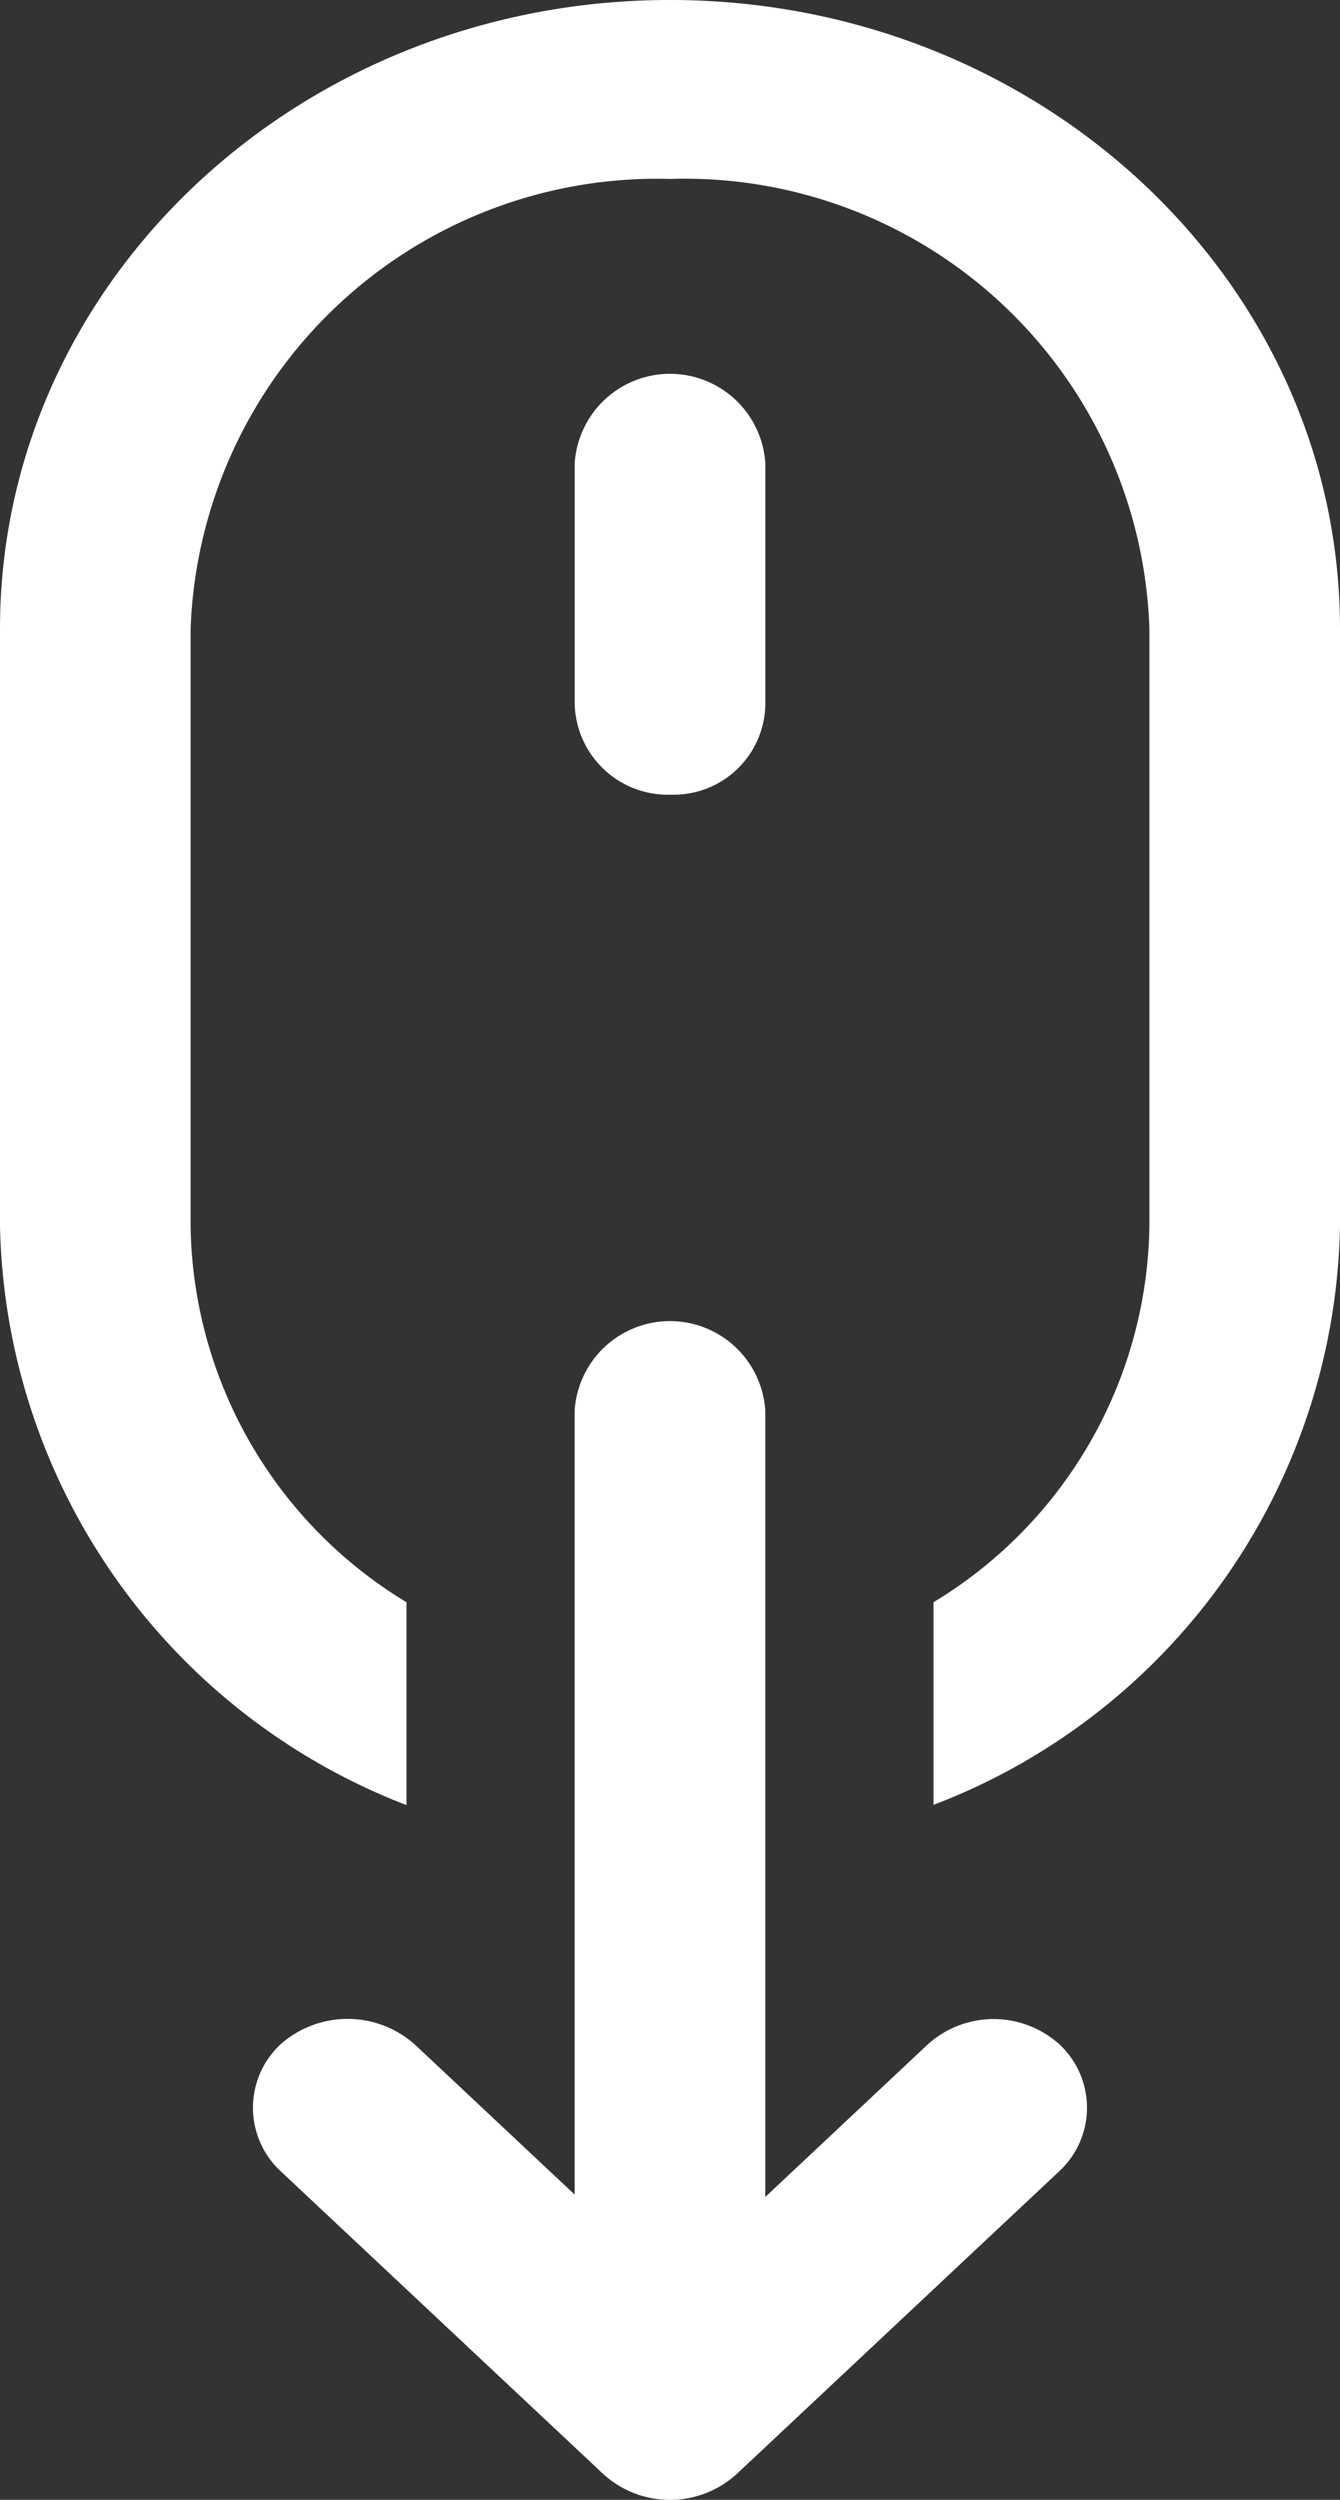
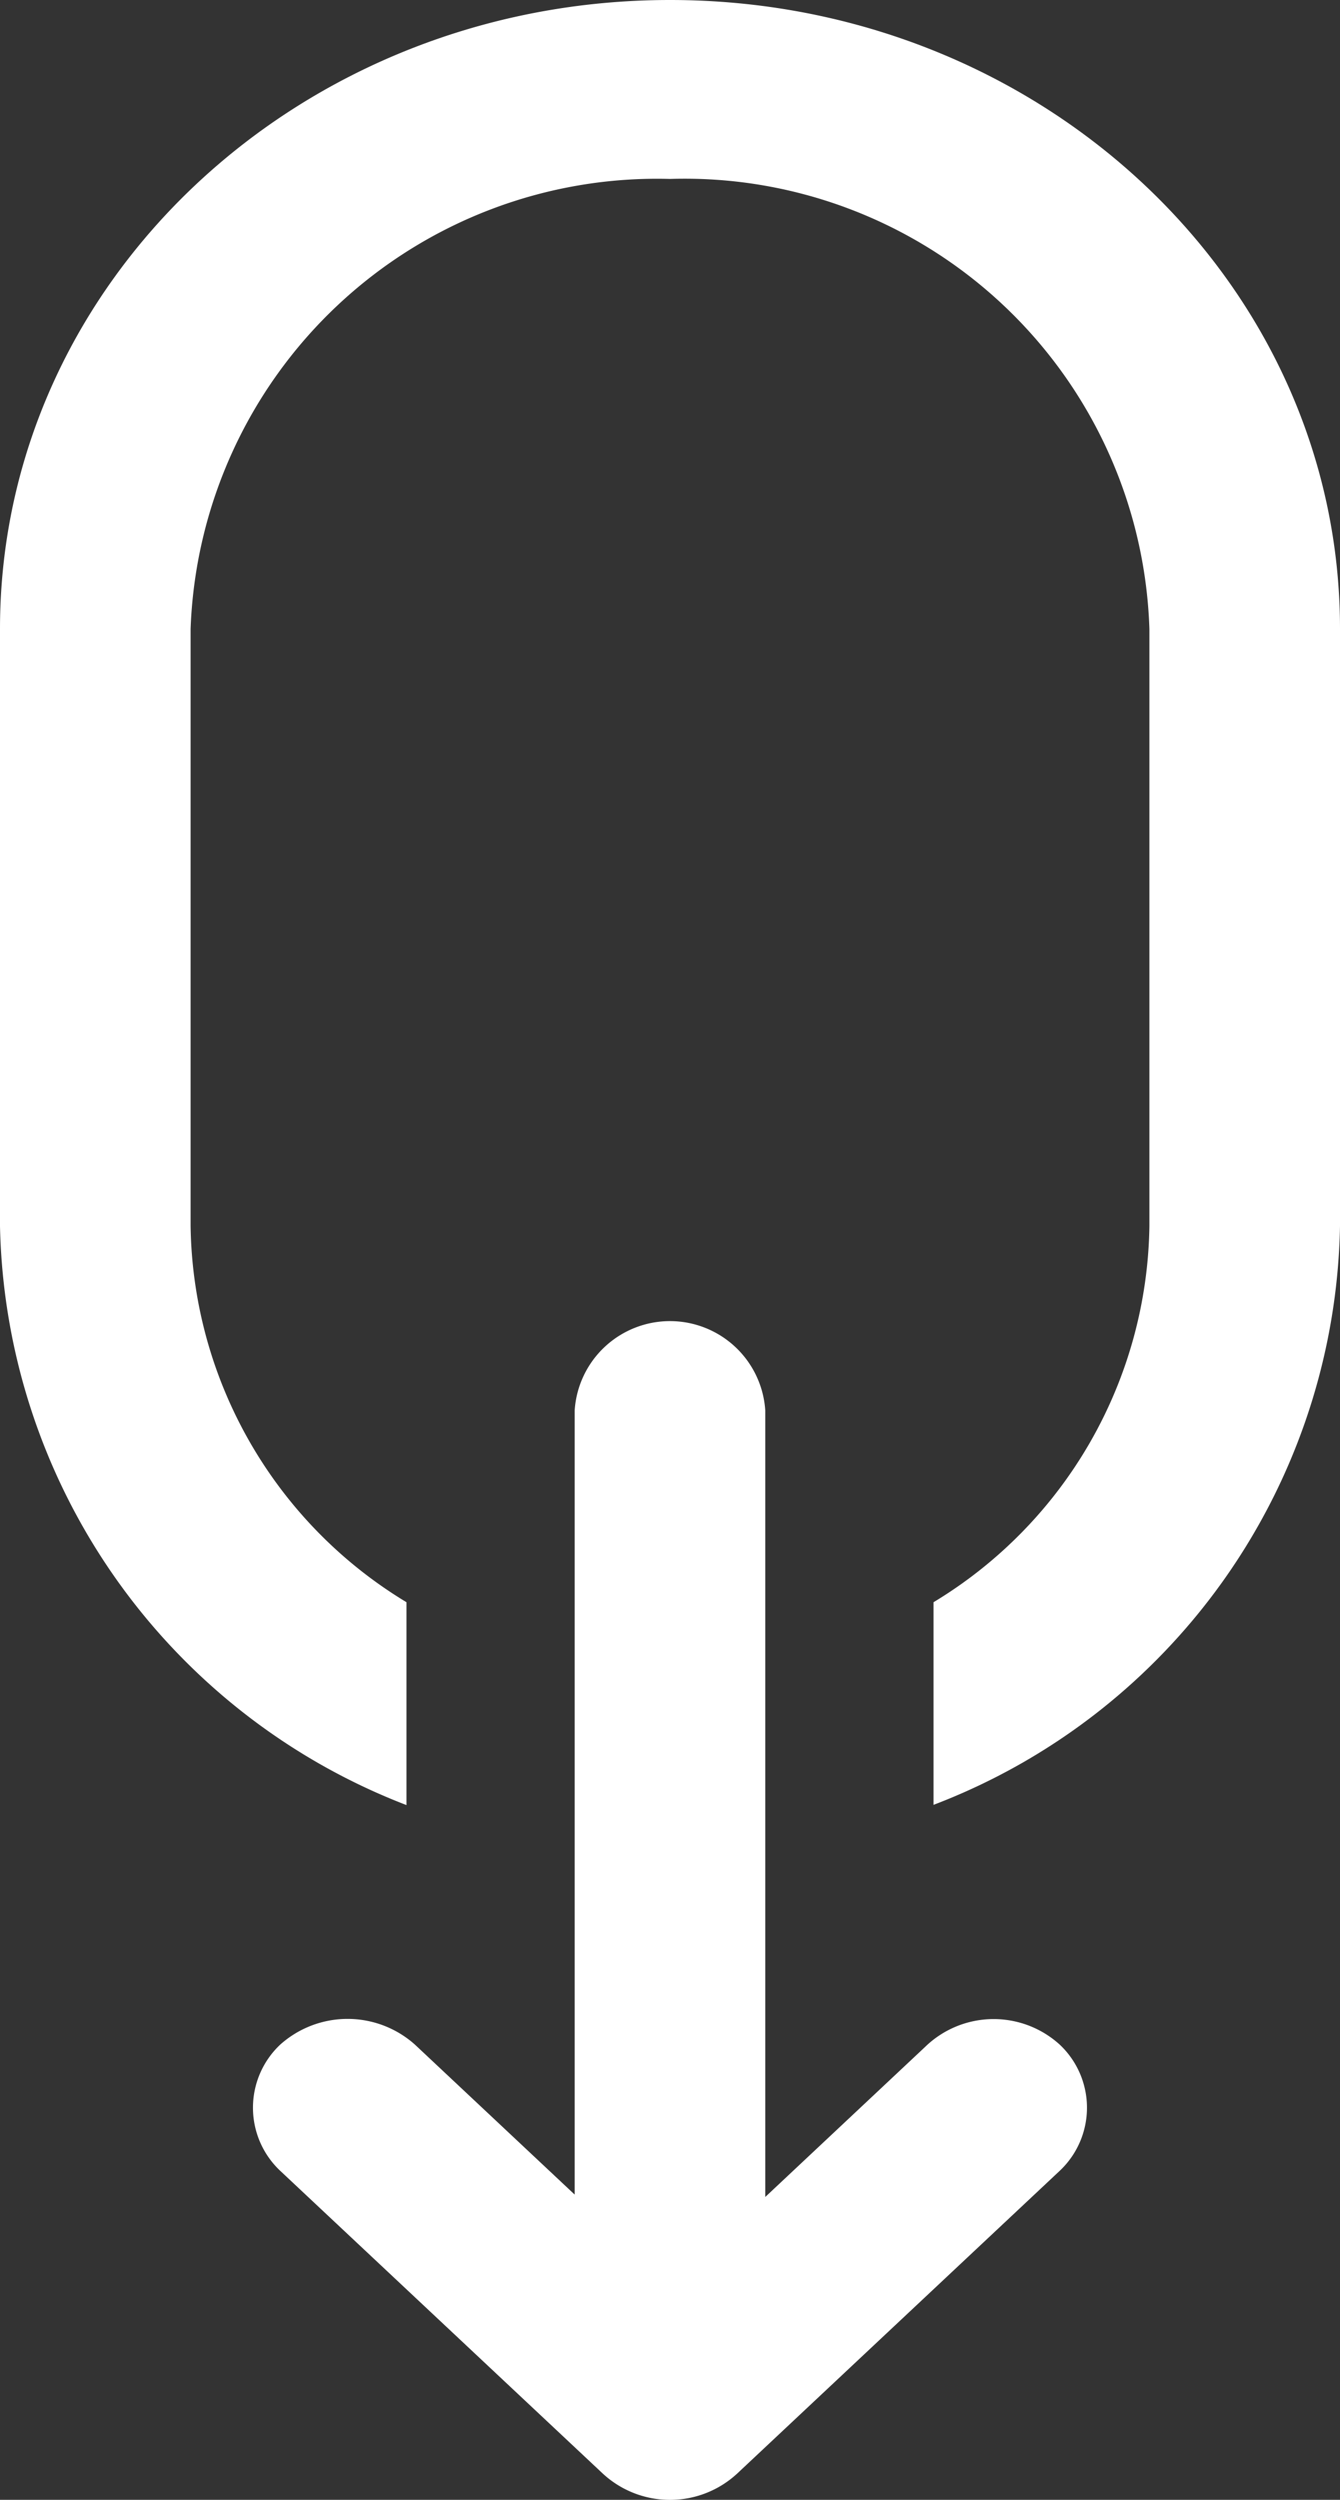
<svg xmlns="http://www.w3.org/2000/svg" id="Group_879" data-name="Group 879" width="23.01" height="42.906" viewBox="0 0 23.01 42.906">
  <rect x="0" y="0" width="23.01" height="42.906" fill="#333333" stroke="none" />
  <defs>
    <clipPath id="clip-path">
      <rect id="Rectangle_329" data-name="Rectangle 329" width="23.01" height="42.906" fill="#fff" />
    </clipPath>
  </defs>
  <g id="Group_784" data-name="Group 784" transform="translate(0)" clip-path="url(#clip-path)">
    <path id="Path_321" data-name="Path 321" d="M11.505,0C5.151,0,0,4.833,0,10.794V21.046a10.89,10.89,0,0,0,6.98,9.936V27.5a7.667,7.667,0,0,1-3.707-6.458V10.794a8.016,8.016,0,0,1,8.232-7.723,7.986,7.986,0,0,1,8.232,7.723V21.047A7.666,7.666,0,0,1,16.03,27.5v3.478a10.842,10.842,0,0,0,6.98-9.936V10.794C23.01,4.833,17.859,0,11.505,0" transform="translate(0 0)" fill="#fff" />
-     <path id="Path_322" data-name="Path 322" d="M16.15,17.279a1.575,1.575,0,0,0,1.637-1.536V11.589a1.64,1.64,0,0,0-3.273,0v4.155a1.6,1.6,0,0,0,1.637,1.536" transform="translate(-4.645 -3.64)" fill="#fff" />
    <path id="Path_323" data-name="Path 323" d="M17.93,48l-2.744,2.575v-13.5a1.64,1.64,0,0,0-3.273,0V50.534L9.169,47.959a1.736,1.736,0,0,0-2.311,0,1.487,1.487,0,0,0,0,2.168l5.536,5.194a1.7,1.7,0,0,0,2.311,0l5.536-5.194a1.487,1.487,0,0,0,0-2.168A1.688,1.688,0,0,0,17.93,48Z" transform="translate(-2.045 -12.867)" fill="#fff" />
  </g>
</svg>